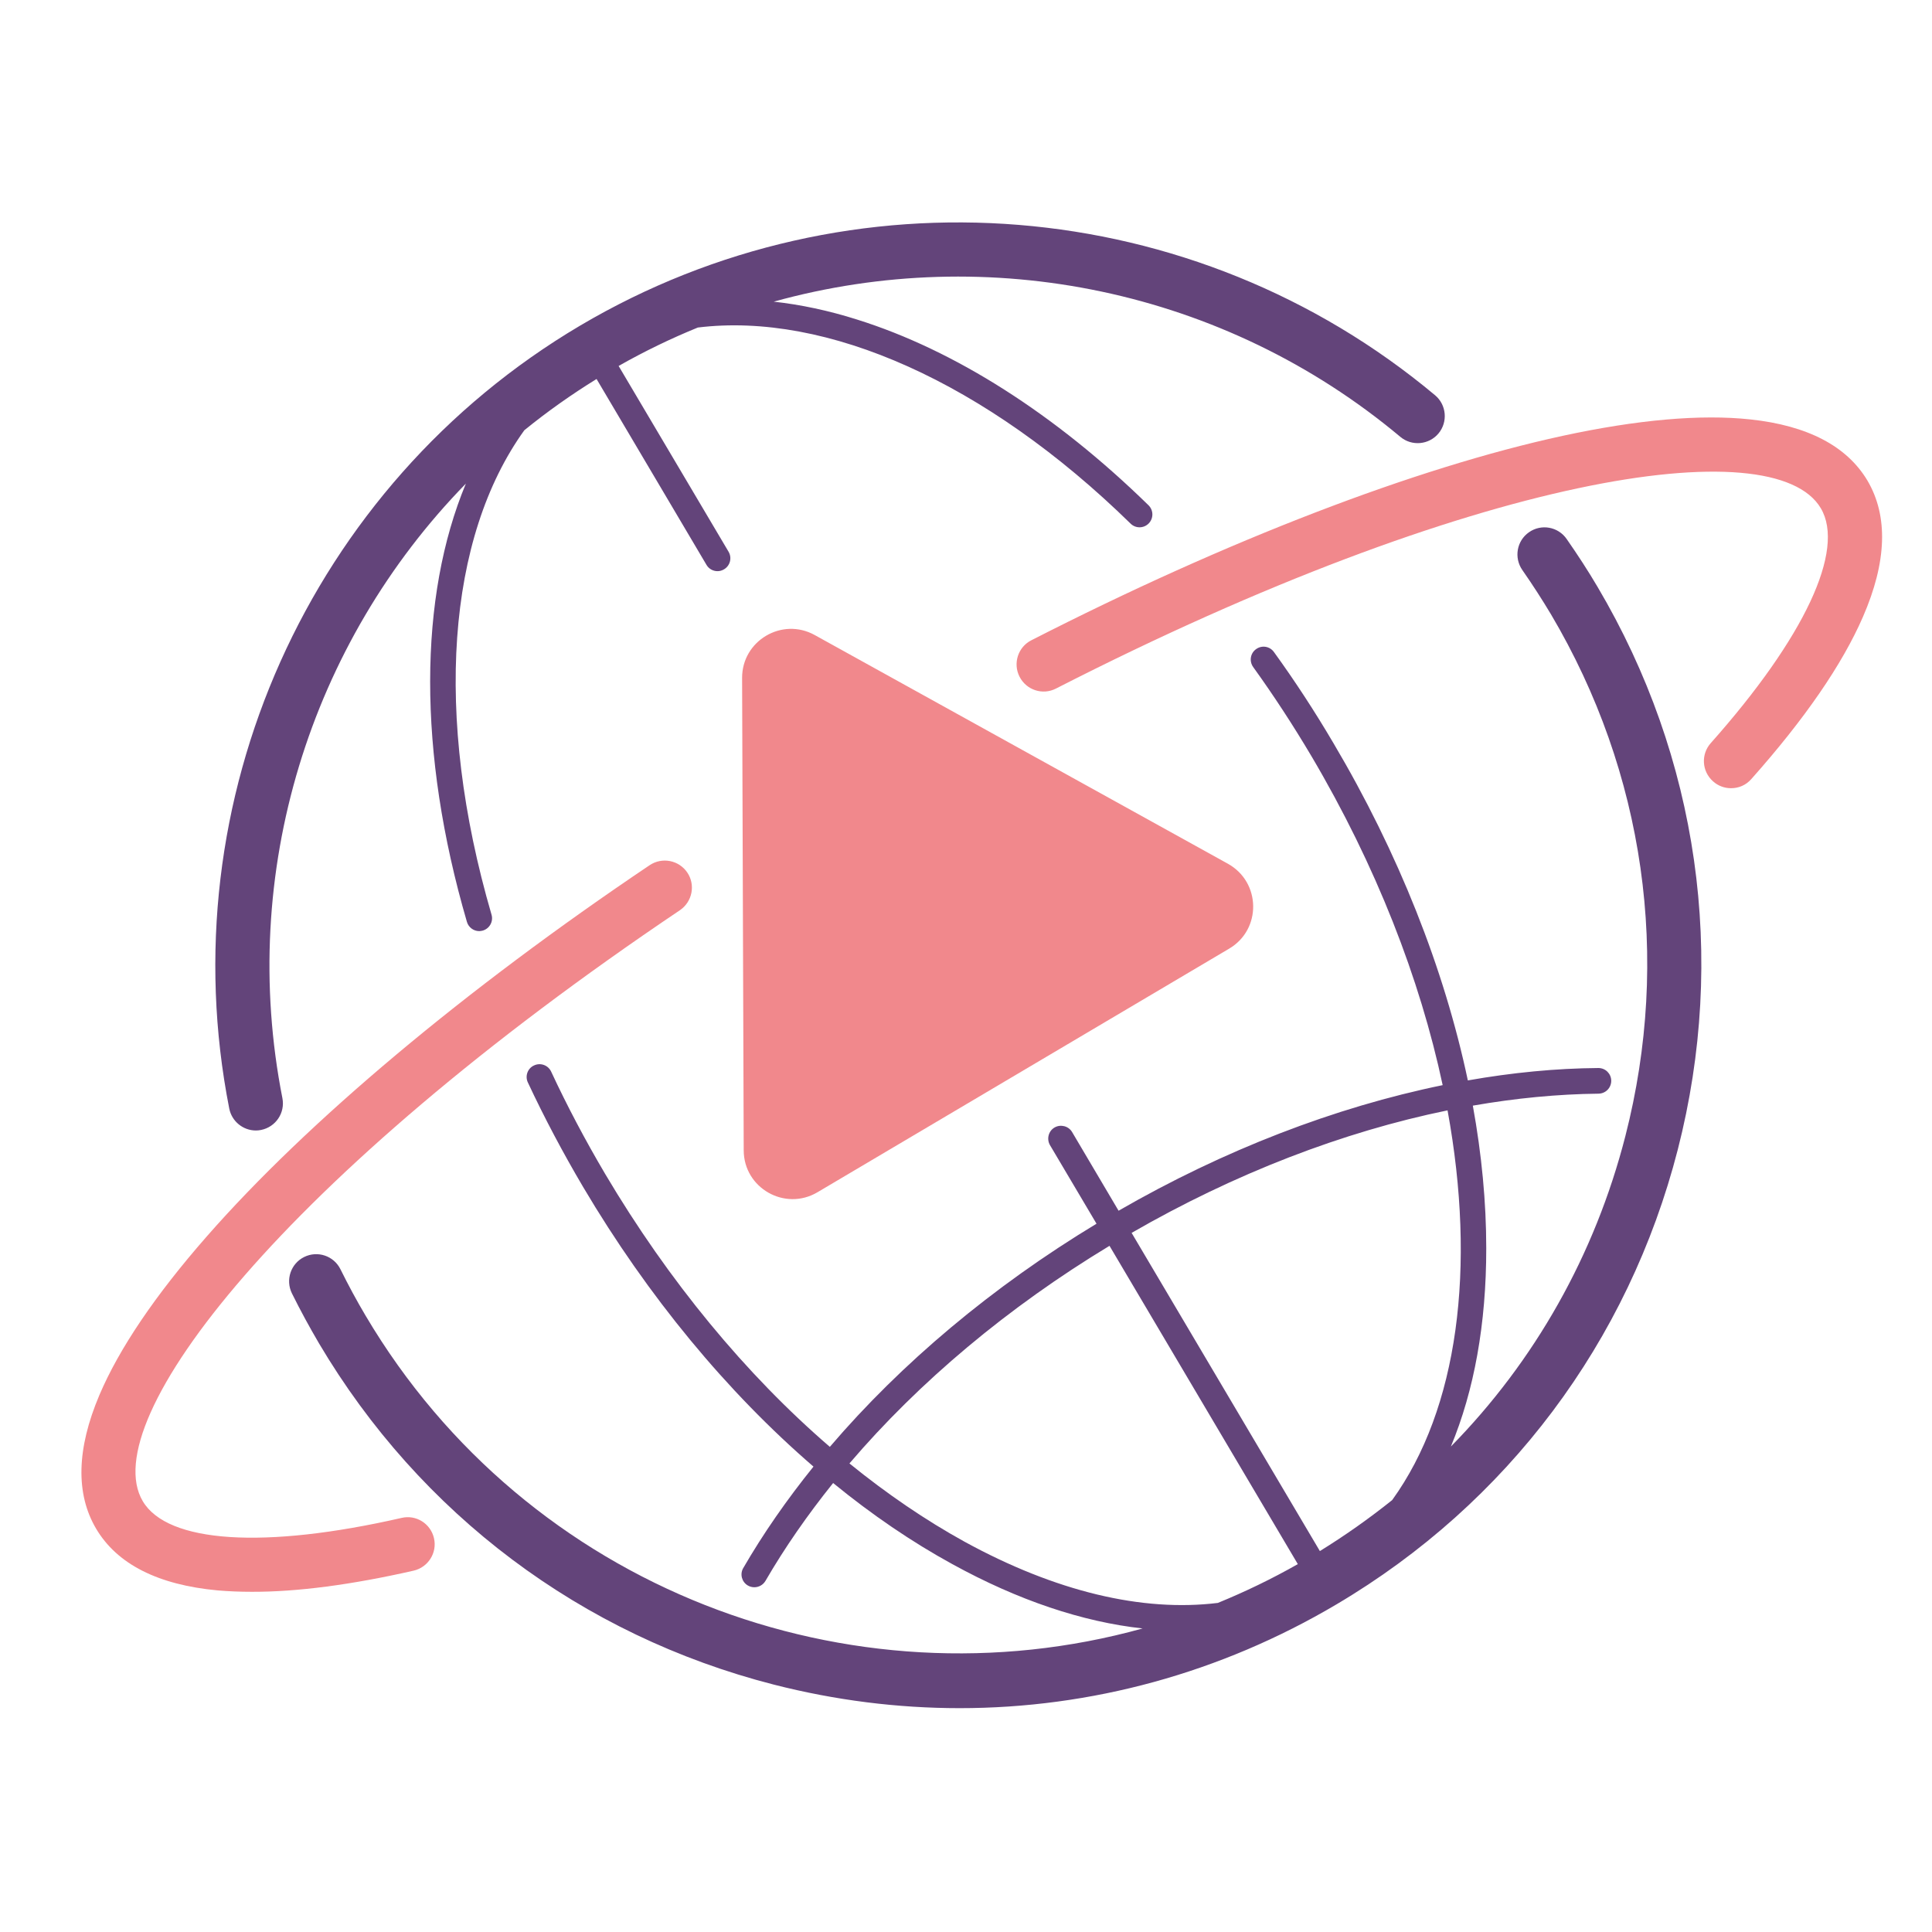
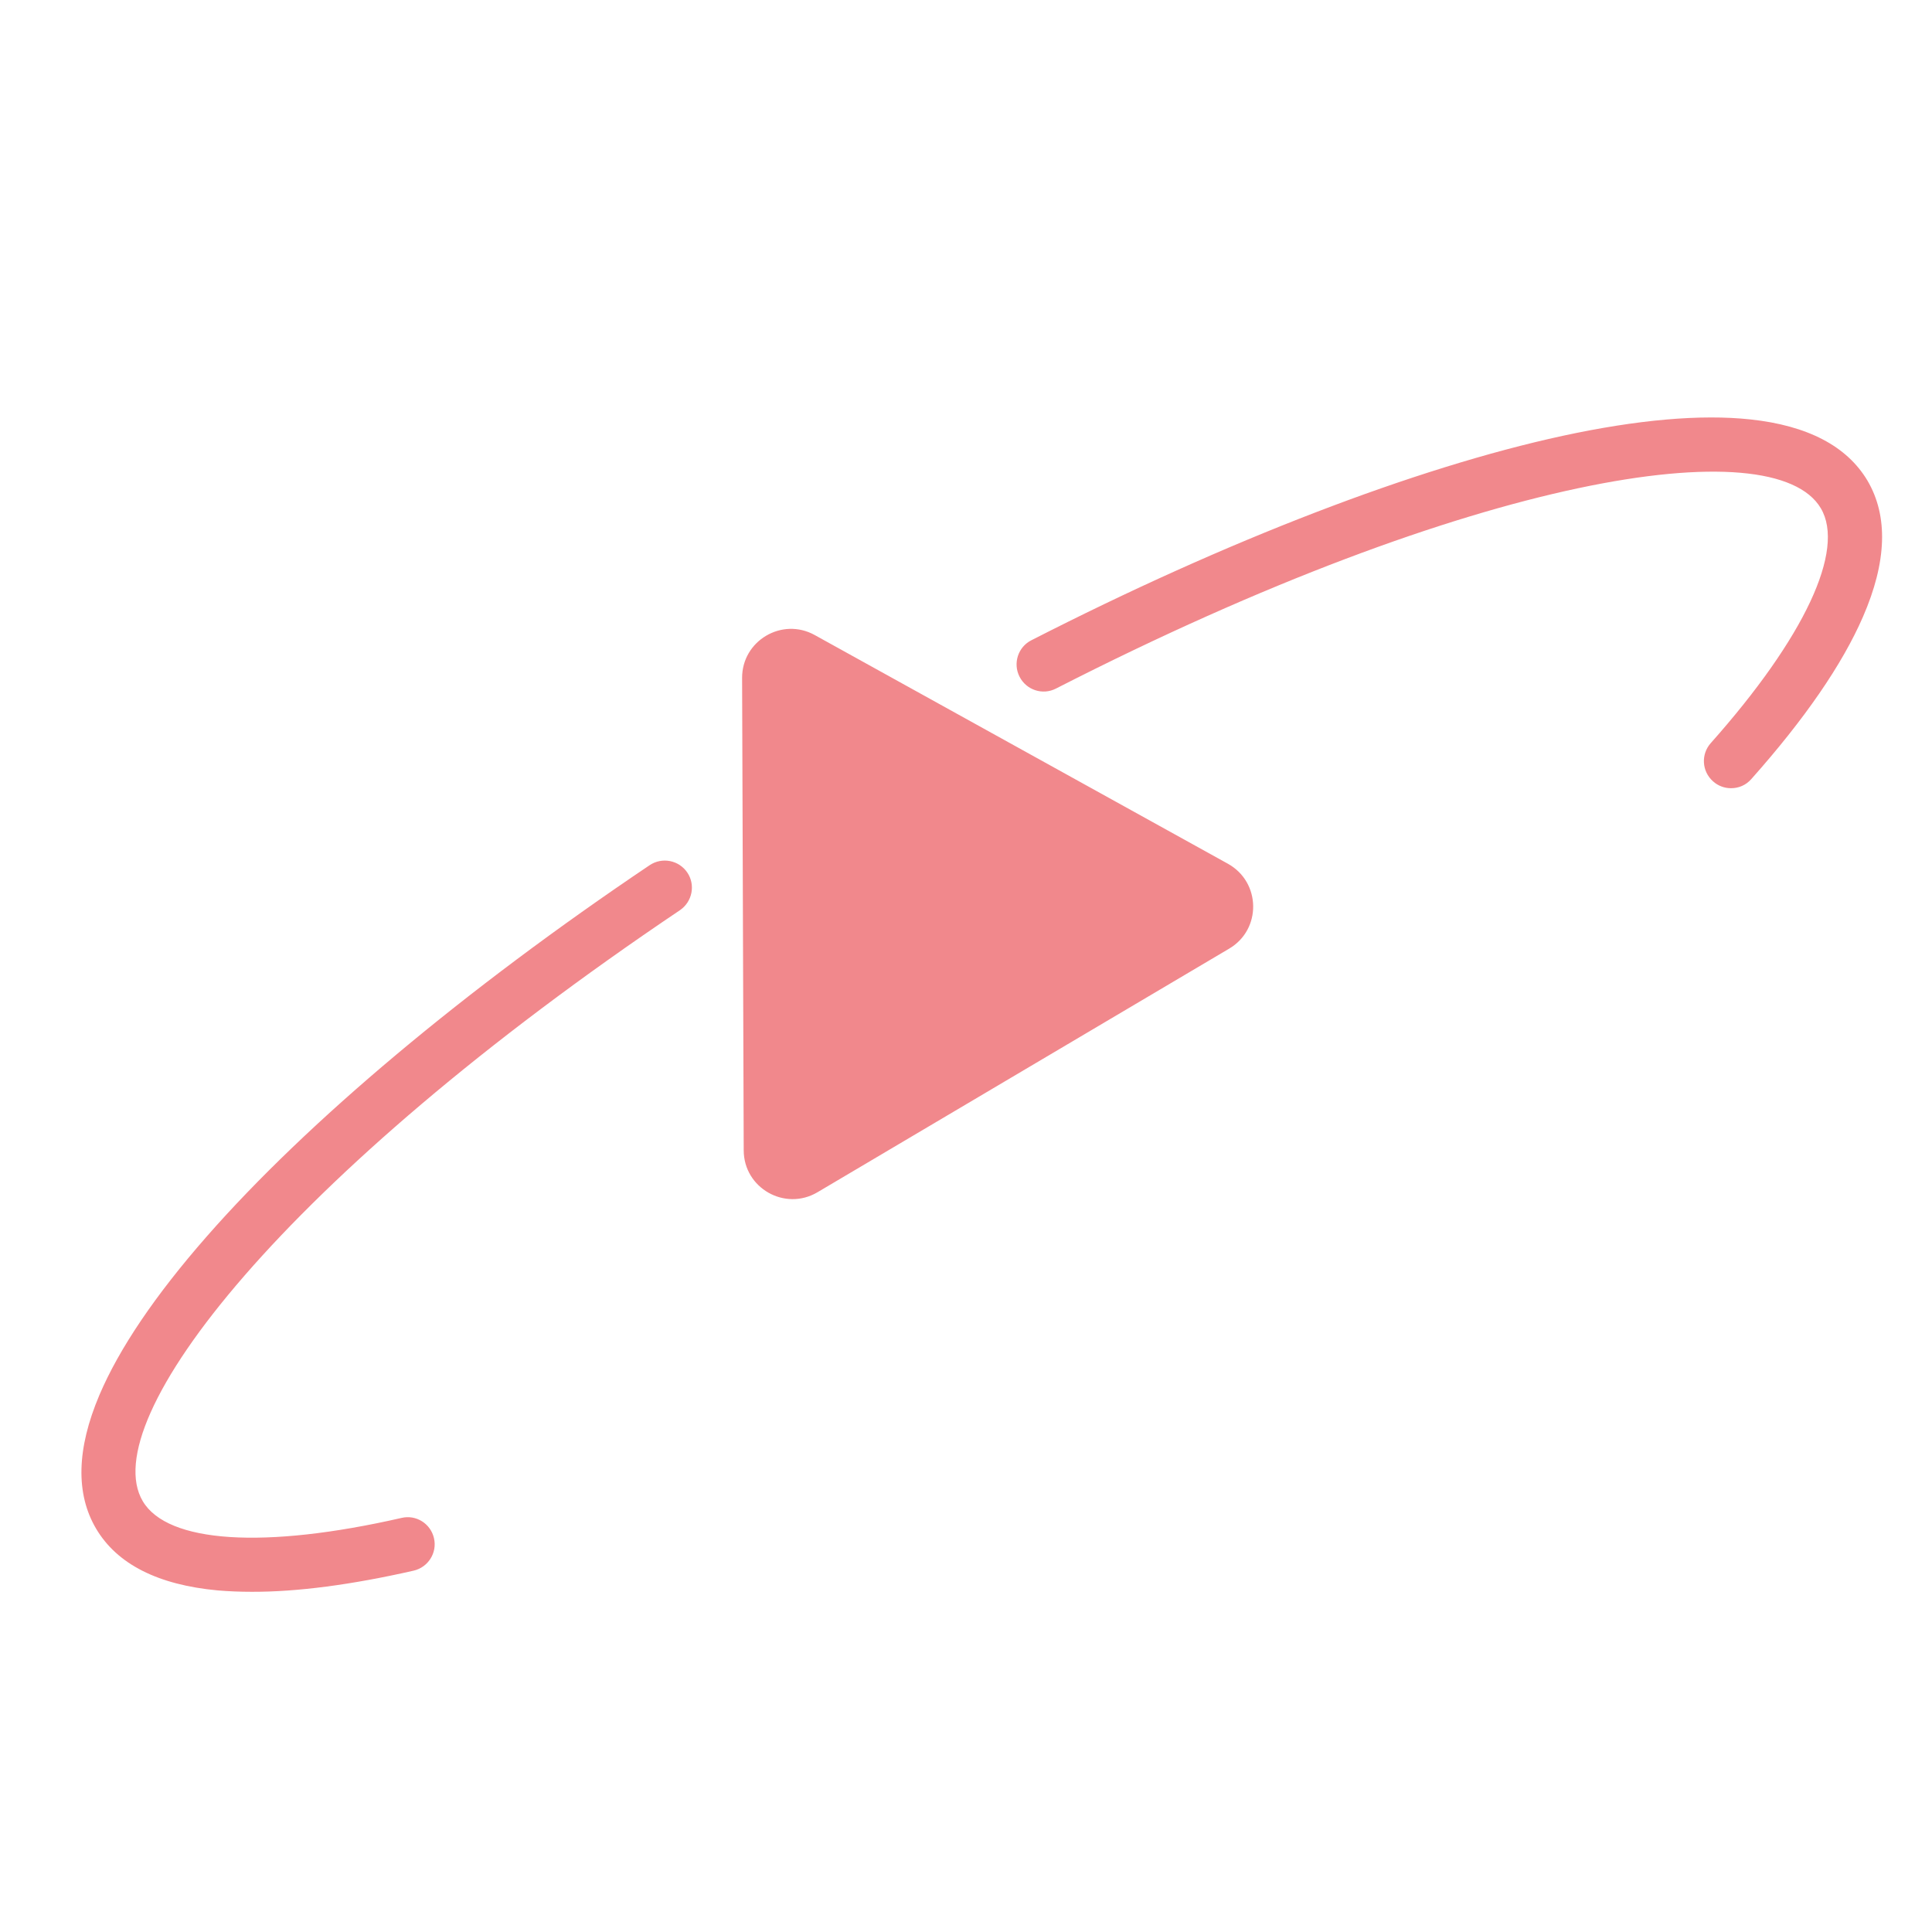
<svg xmlns="http://www.w3.org/2000/svg" version="1.1" id="Calque_1" x="0px" y="0px" width="36px" height="36px" viewBox="0 0 36 36" enable-background="new 0 0 36 36" xml:space="preserve">
-   <path fill="#63447A" d="M26.804,8.077c-0.179,0.213-0.497,0.242-0.711,0.063c-3.284-2.75-7.675-3.629-11.676-2.519  c0.501,0.055,1.021,0.165,1.552,0.333c1.823,0.571,3.701,1.769,5.432,3.461c0.094,0.092,0.096,0.243,0.004,0.338  c-0.093,0.095-0.244,0.097-0.338,0.004c-2.702-2.643-5.672-3.948-8.064-3.654c-0.503,0.205-0.995,0.443-1.476,0.716  c0.35,0.591,1.048,1.771,2.049,3.462c0.067,0.114,0.029,0.26-0.084,0.327c-0.038,0.023-0.08,0.035-0.122,0.035  c-0.082,0-0.162-0.042-0.206-0.118l-2.048-3.463c-0.473,0.292-0.922,0.61-1.346,0.955c-1.435,1.993-1.698,5.298-0.611,9.027  c0.037,0.126-0.036,0.259-0.163,0.296c-0.022,0.005-0.045,0.01-0.067,0.01c-0.103,0-0.199-0.069-0.229-0.173  c-0.924-3.168-0.896-6.061-0.019-8.166c-2.903,2.973-4.247,7.246-3.419,11.451c0.054,0.274-0.124,0.538-0.397,0.593  c-0.033,0.007-0.066,0.01-0.098,0.01c-0.236,0-0.447-0.168-0.495-0.407C3.141,14.915,5.768,9.051,10.807,6.069  c5.041-2.982,11.444-2.46,15.935,1.297C26.954,7.545,26.982,7.863,26.804,8.077 M31.263,21.421  c-0.919,3.581-3.177,6.592-6.358,8.473c-2.162,1.28-4.576,1.935-7.025,1.935c-1.154,0-2.315-0.146-3.462-0.439  c-3.582-0.918-6.59-3.177-8.473-6.357C5.77,24.735,5.6,24.424,5.439,24.099c-0.123-0.252-0.02-0.554,0.229-0.677  c0.25-0.123,0.552-0.022,0.676,0.229c0.149,0.301,0.307,0.593,0.468,0.864c3.015,5.096,9.028,7.342,14.479,5.829  c-1.12-0.123-2.317-0.523-3.546-1.199c-0.758-0.415-1.502-0.923-2.221-1.511c-0.478,0.595-0.901,1.204-1.261,1.824  c-0.045,0.076-0.125,0.118-0.207,0.118c-0.041,0-0.082-0.01-0.12-0.032c-0.114-0.066-0.153-0.212-0.087-0.325  c0.374-0.645,0.813-1.276,1.309-1.891c-1.609-1.388-3.083-3.167-4.292-5.21c-0.376-0.637-0.723-1.291-1.031-1.95  c-0.055-0.118-0.003-0.262,0.116-0.315c0.12-0.057,0.262-0.005,0.318,0.113c0.3,0.645,0.64,1.286,1.007,1.908  c1.183,1.996,2.62,3.736,4.187,5.086c1.333-1.56,3.033-2.988,4.969-4.158c-0.277-0.469-0.566-0.955-0.867-1.464  c-0.066-0.113-0.029-0.262,0.084-0.328s0.261-0.029,0.328,0.084l0.866,1.466c1.964-1.133,4.032-1.928,6.039-2.34  c-0.422-1.981-1.239-4.089-2.447-6.133c-0.338-0.57-0.702-1.128-1.084-1.658c-0.077-0.109-0.053-0.257,0.054-0.333  c0.108-0.079,0.257-0.054,0.334,0.055c0.391,0.54,0.763,1.11,1.107,1.695c1.213,2.048,2.065,4.206,2.505,6.286  c0.827-0.146,1.641-0.225,2.431-0.231h0.001c0.133,0,0.238,0.105,0.24,0.236c0.001,0.134-0.105,0.24-0.237,0.242  c-0.76,0.008-1.545,0.084-2.342,0.223c0.165,0.908,0.25,1.799,0.25,2.657c0.001,1.407-0.225,2.653-0.659,3.695  c1.562-1.59,2.683-3.569,3.251-5.783c0.852-3.321,0.36-6.774-1.386-9.724c-0.162-0.271-0.341-0.549-0.534-0.826  c-0.159-0.229-0.104-0.544,0.124-0.703c0.229-0.161,0.543-0.104,0.702,0.125c0.207,0.297,0.402,0.597,0.575,0.891  C31.649,14.115,32.181,17.84,31.263,21.421 M21.086,22.973l3.508,5.929c0.473-0.292,0.922-0.61,1.347-0.95  c1.228-1.698,1.57-4.327,1.032-7.262C25.021,21.09,23.004,21.867,21.086,22.973 M22.693,29.868c0.506-0.207,1.003-0.446,1.49-0.723  c-0.509-0.861-1.747-2.954-3.509-5.931c-1.89,1.143-3.548,2.534-4.846,4.055c0.696,0.565,1.416,1.057,2.146,1.459  C19.668,29.656,21.285,30.041,22.693,29.868" />
  <path fill="#F1888C" d="M13.858,21.436l-0.03-8.804c-0.002-0.693,0.744-1.136,1.353-0.799l7.7,4.262  c0.616,0.343,0.63,1.224,0.022,1.582l-7.669,4.538C14.627,22.575,13.86,22.139,13.858,21.436 M32.632,14.518  c0.995-1.118,1.695-2.135,2.081-3.023c0.446-1.024,0.474-1.878,0.084-2.54c-0.383-0.643-1.116-1.026-2.184-1.14  c-0.923-0.099-2.102,0.005-3.499,0.307c-2.737,0.594-6.253,1.946-9.897,3.809c-0.248,0.125-0.346,0.432-0.219,0.679  c0.127,0.249,0.431,0.348,0.679,0.22c7.805-3.989,13.374-4.841,14.251-3.36c0.462,0.779-0.306,2.415-2.05,4.376  c-0.187,0.21-0.167,0.528,0.042,0.713c0.095,0.086,0.216,0.128,0.334,0.128C32.396,14.688,32.533,14.631,32.632,14.518   M7.707,29.267c0.272-0.063,0.442-0.334,0.38-0.603c-0.062-0.274-0.333-0.444-0.604-0.38c-2.559,0.585-4.362,0.469-4.823-0.312  c-0.89-1.505,2.611-6.034,10.01-11.012c0.231-0.158,0.292-0.472,0.137-0.701c-0.156-0.231-0.469-0.293-0.701-0.138  c-3.444,2.317-6.376,4.775-8.255,6.92c-0.958,1.093-1.631,2.088-1.999,2.954c-0.425,1.002-0.445,1.841-0.061,2.49  c0.391,0.661,1.153,1.047,2.266,1.15c0.201,0.017,0.414,0.026,0.637,0.026C5.541,29.663,6.551,29.53,7.707,29.267" />
</svg>